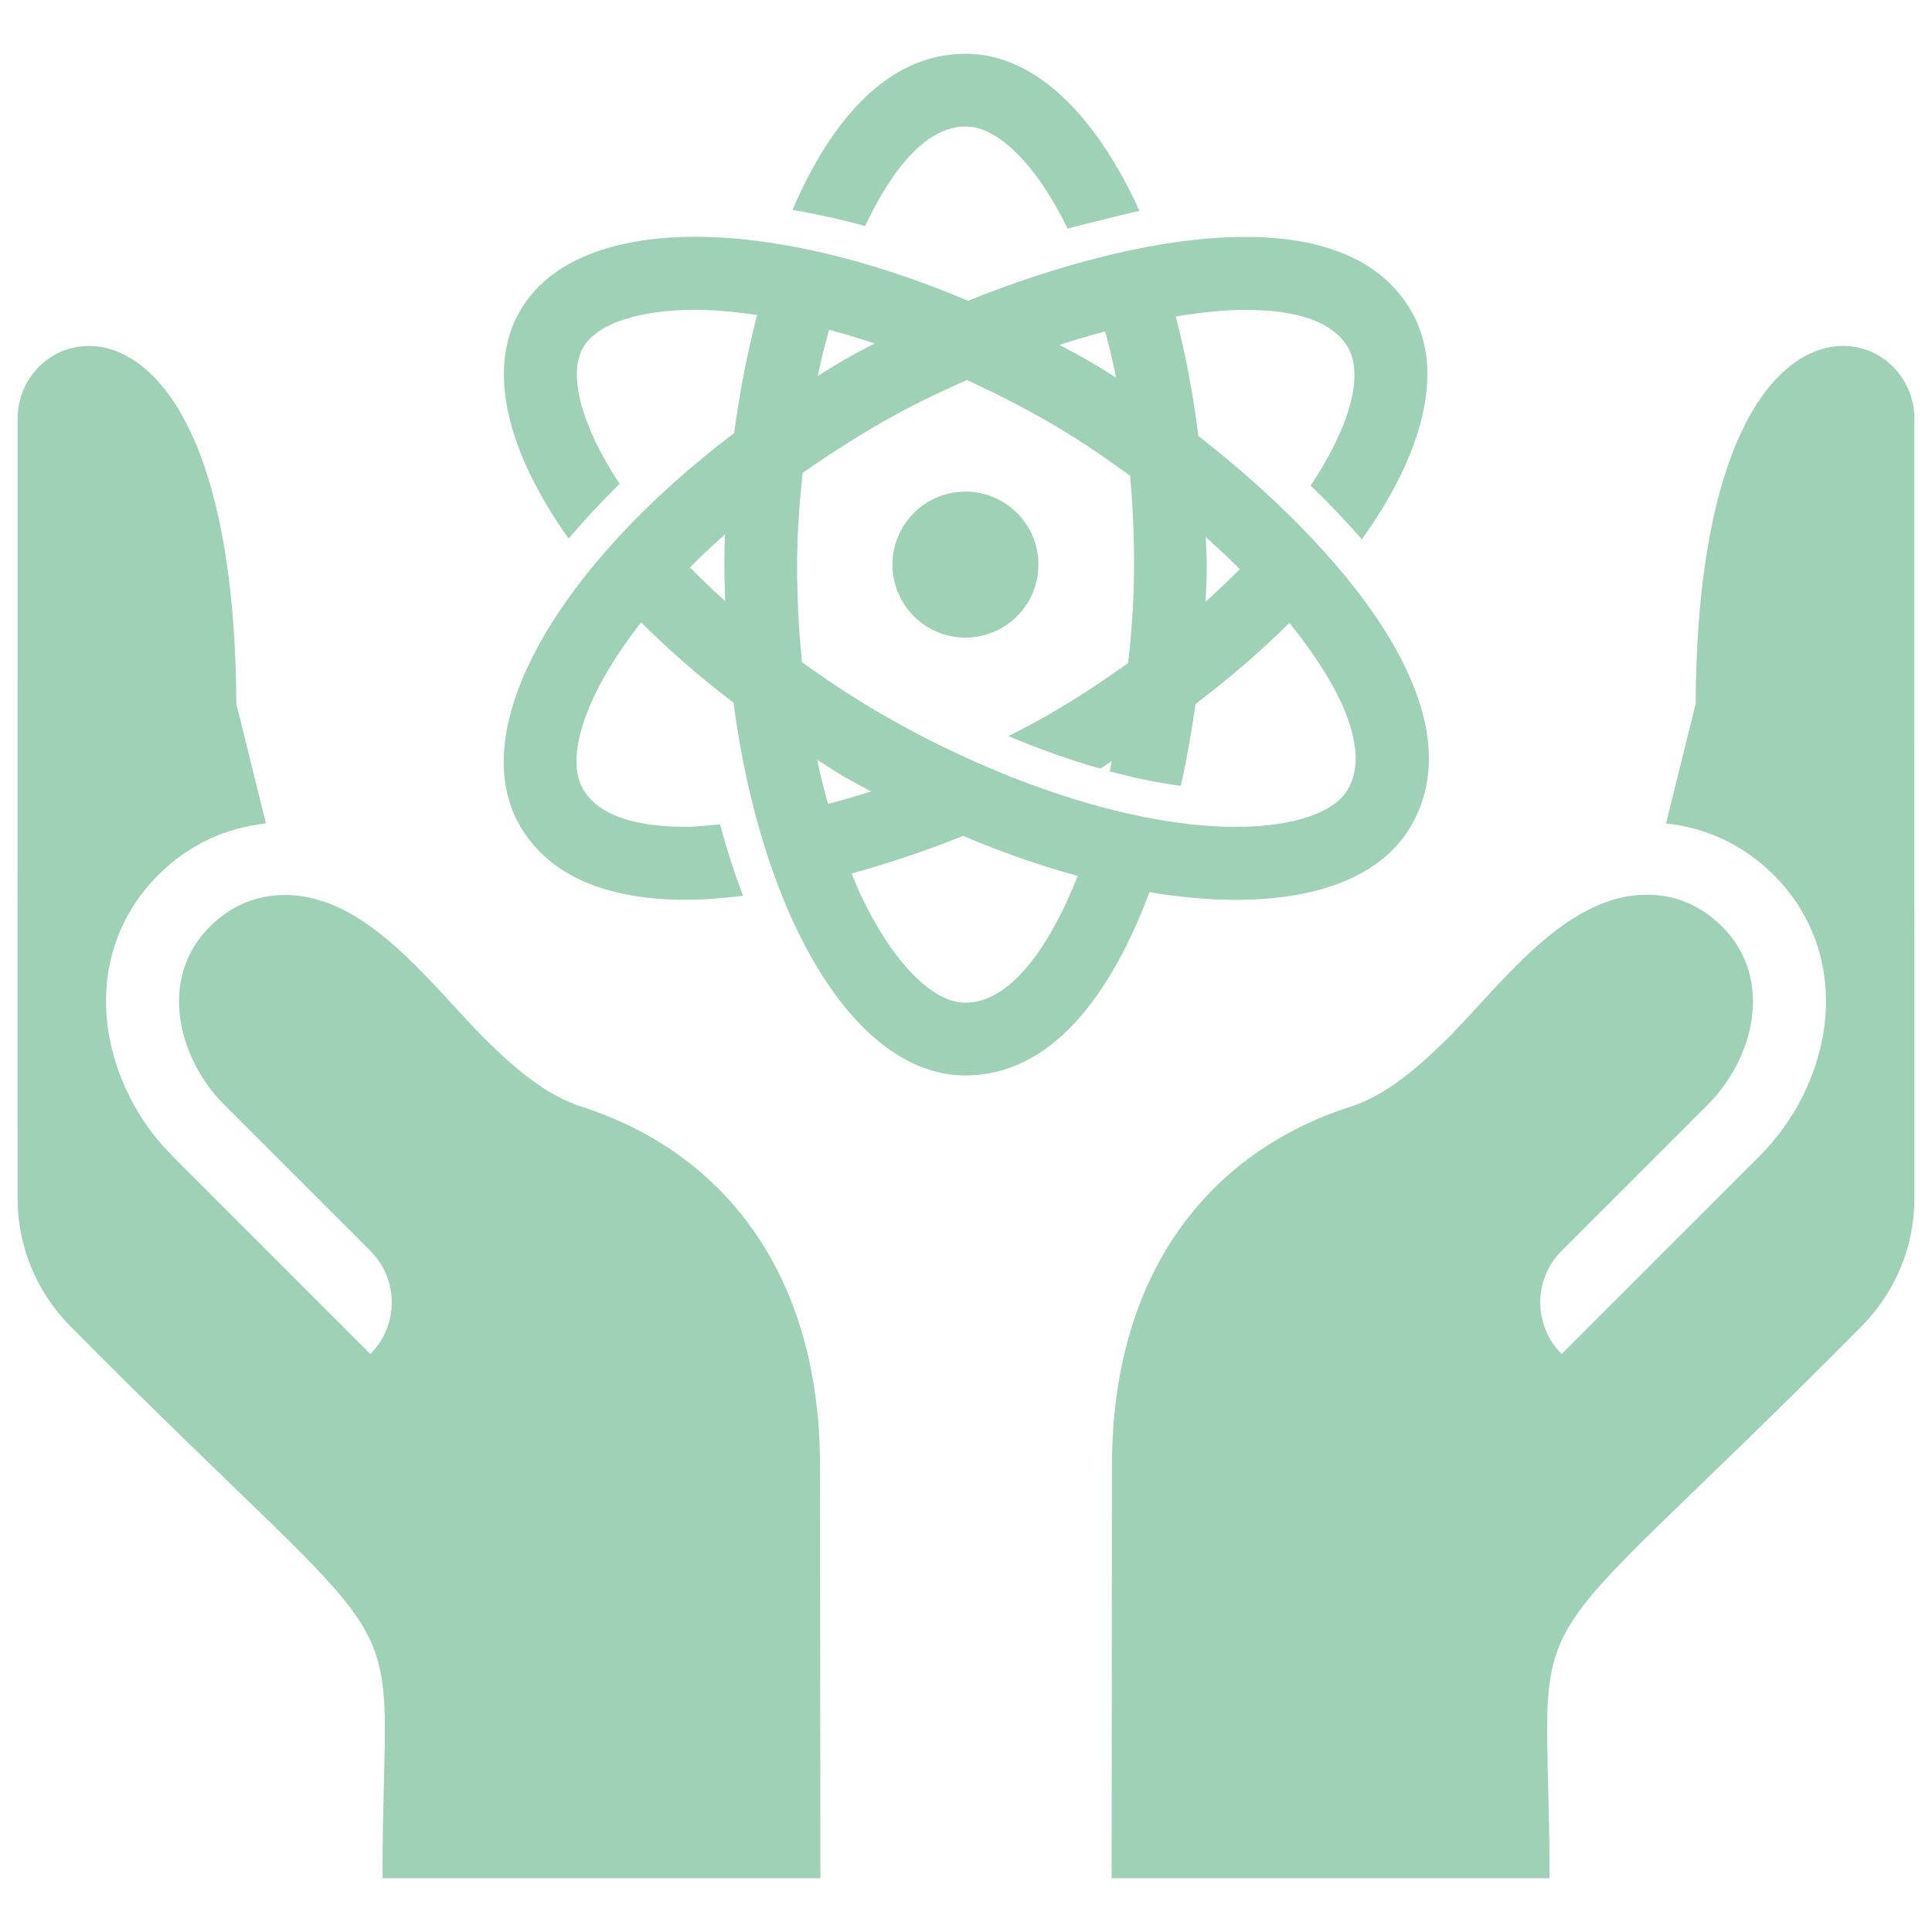
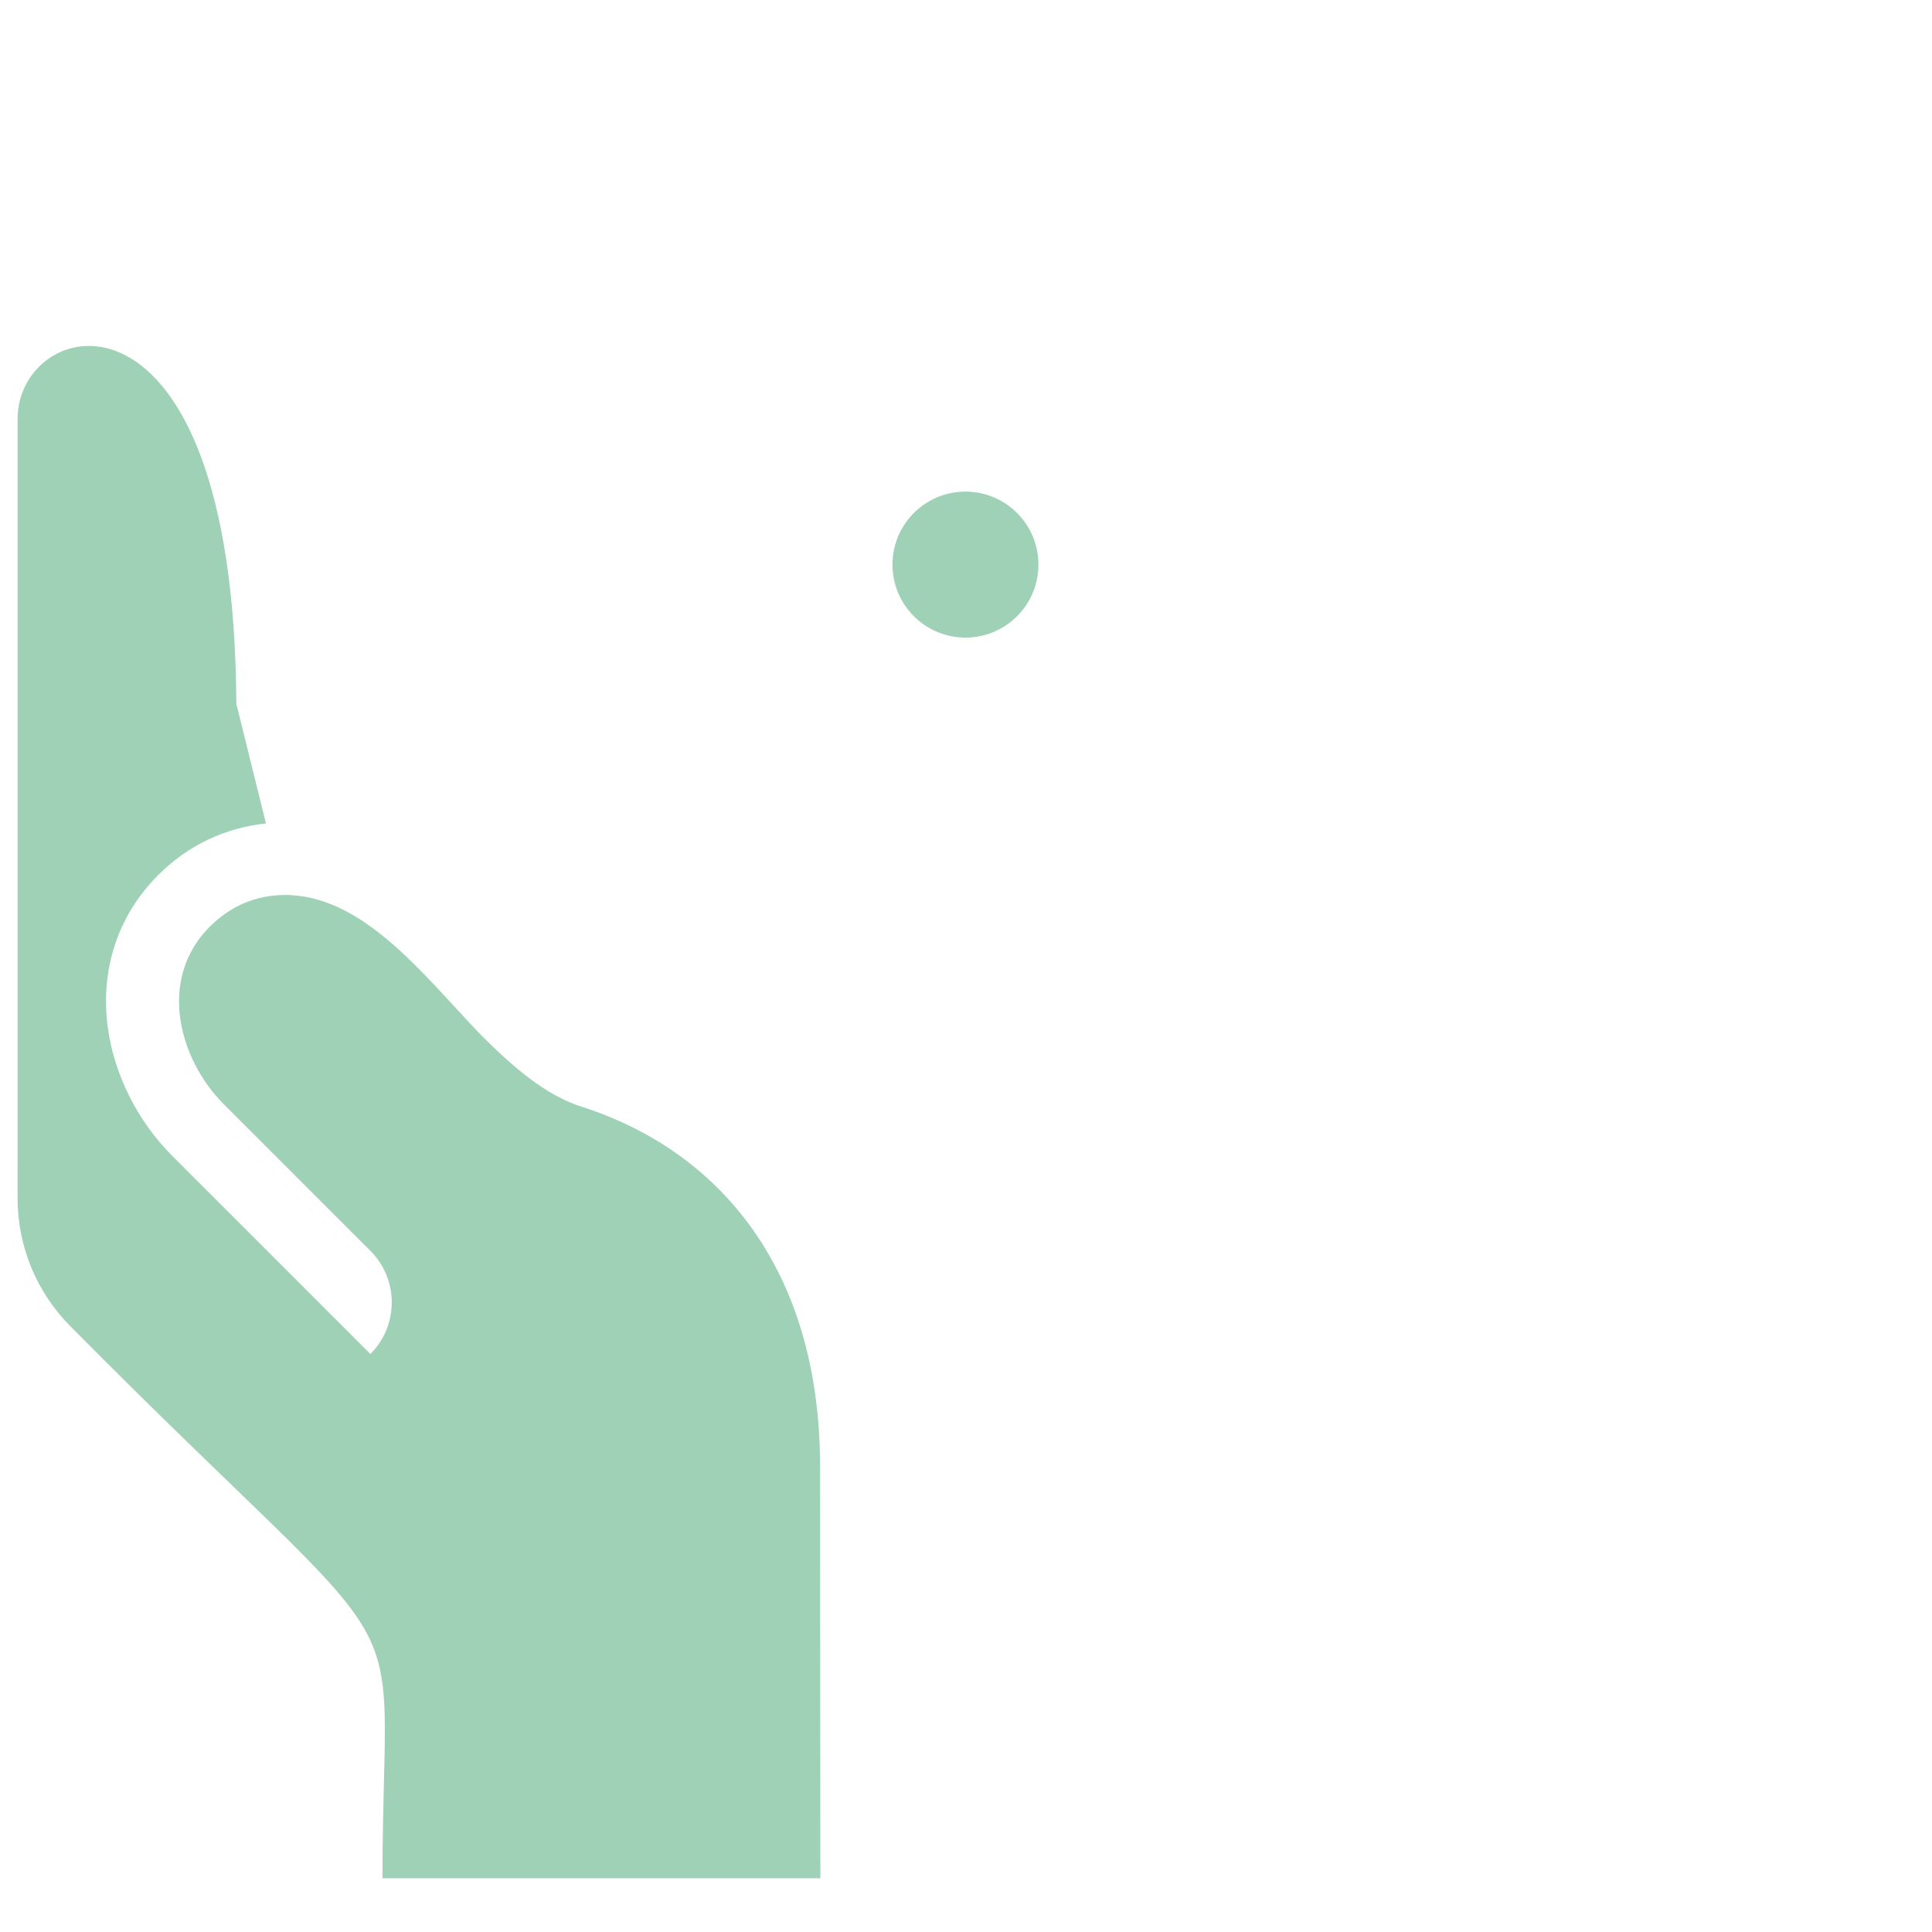
<svg xmlns="http://www.w3.org/2000/svg" width="55" height="55" viewBox="0 0 55 55" fill="none">
  <g clip-path="url(#clip0_47_1840)">
-     <path d="M27.493 1.53C27.492 1.53 27.492 1.53 27.492 1.53C25.265 1.53 23.659 3.426 22.56 5.975C23.235 6.092 23.923 6.241 24.629 6.436C25.428 4.729 26.416 3.6 27.491 3.6C28.393 3.6 29.481 4.645 30.394 6.507C31.017 6.344 31.834 6.14 32.438 6.003C31.189 3.251 29.438 1.53 27.493 1.53Z" fill="#9FD1B6" />
-     <path d="M34.114 12.411C33.965 11.208 33.75 10.07 33.469 9.009C34.16 8.898 34.833 8.821 35.447 8.821C36.98 8.821 37.967 9.183 38.379 9.899C38.83 10.68 38.417 12.172 37.313 13.822C37.819 14.314 38.309 14.823 38.768 15.355C40.526 12.903 41.145 10.536 40.178 8.86C39.294 7.325 37.537 6.744 35.447 6.744C32.982 6.744 30.064 7.556 27.558 8.561C24.735 7.366 22.02 6.741 19.795 6.741C17.436 6.741 15.623 7.431 14.804 8.85C13.837 10.522 14.444 12.884 16.19 15.333C16.629 14.809 17.116 14.288 17.639 13.773C16.557 12.139 16.154 10.665 16.603 9.889C16.99 9.219 18.183 8.819 19.795 8.819C20.346 8.819 20.94 8.878 21.553 8.965C21.264 10.081 21.049 11.226 20.898 12.331C15.873 16.134 13.21 20.748 14.798 23.5C15.683 25.034 17.44 25.615 19.529 25.615C20.05 25.615 20.597 25.568 21.151 25.501C20.909 24.859 20.69 24.181 20.5 23.468C20.172 23.497 19.835 23.538 19.529 23.538C17.995 23.538 17.009 23.176 16.598 22.462C16.082 21.568 16.64 19.773 18.252 17.716C19.032 18.497 19.908 19.263 20.881 20.003C21.689 26.122 24.334 30.616 27.482 30.616C27.483 30.616 27.484 30.616 27.484 30.616C29.93 30.616 31.626 28.328 32.723 25.399C33.59 25.543 34.416 25.617 35.182 25.617C37.541 25.617 39.353 24.927 40.172 23.509C42.119 20.146 38.095 15.509 34.114 12.411ZM19.64 16.154C19.952 15.841 20.282 15.527 20.639 15.211C20.627 15.508 20.621 15.796 20.621 16.071C20.621 16.422 20.634 16.767 20.645 17.112C20.291 16.795 19.96 16.477 19.64 16.154ZM34.326 15.29C34.656 15.584 34.979 15.888 35.296 16.202C34.986 16.514 34.665 16.821 34.322 17.126C34.338 16.766 34.355 16.404 34.355 16.075C34.355 15.808 34.333 15.554 34.326 15.29ZM31.463 9.433C31.576 9.853 31.681 10.291 31.774 10.75C31.483 10.564 31.198 10.391 30.924 10.233C30.669 10.086 30.415 9.956 30.16 9.819C30.594 9.678 31.029 9.549 31.463 9.433ZM23.601 9.387C24.028 9.501 24.46 9.631 24.899 9.777C24.607 9.929 24.314 10.082 24.056 10.231C23.79 10.385 23.536 10.546 23.279 10.705C23.374 10.252 23.485 9.818 23.601 9.387ZM23.262 21.629C23.528 21.793 23.778 21.966 24.053 22.125C24.302 22.268 24.55 22.395 24.799 22.53C24.388 22.662 23.981 22.777 23.57 22.887C23.457 22.48 23.354 22.061 23.262 21.629ZM27.482 28.546C26.537 28.546 25.395 27.369 24.5 25.472C24.41 25.28 24.328 25.071 24.243 24.867C25.331 24.566 26.408 24.202 27.418 23.797C28.532 24.269 29.625 24.647 30.681 24.936C29.833 27.073 28.715 28.546 27.482 28.546ZM38.373 22.47C37.986 23.14 36.794 23.54 35.182 23.54C32.347 23.54 28.575 22.338 25.093 20.326C24.301 19.868 23.553 19.368 22.831 18.852C22.741 17.943 22.691 17.012 22.691 16.072C22.692 15.219 22.757 14.342 22.849 13.465C23.543 12.976 24.289 12.495 25.095 12.031C25.809 11.618 26.639 11.206 27.527 10.819C28.318 11.183 29.108 11.584 29.884 12.032C30.543 12.412 31.336 12.93 32.173 13.545C32.244 14.35 32.285 15.192 32.285 16.075C32.285 16.99 32.223 17.935 32.116 18.876C31.401 19.384 30.663 19.877 29.881 20.328C29.517 20.538 29.12 20.748 28.705 20.955C29.594 21.328 30.472 21.638 31.325 21.881C31.438 21.813 31.539 21.739 31.65 21.671C31.63 21.766 31.614 21.864 31.592 21.958C32.293 22.147 32.968 22.284 33.614 22.374C33.791 21.591 33.923 20.809 34.035 20.038C35.022 19.293 35.914 18.52 36.705 17.732C37.58 18.806 39.18 21.076 38.373 22.47Z" fill="#9FD1B6" />
    <path d="M27.485 18.151C28.632 18.151 29.562 17.221 29.562 16.073C29.562 14.926 28.632 13.995 27.485 13.995C26.337 13.995 25.407 14.926 25.407 16.073C25.407 17.221 26.337 18.151 27.485 18.151Z" fill="#9FD1B6" />
    <path d="M23.354 53.47L23.345 41.75C23.345 36.09 20.445 32.771 16.605 31.521C15.533 31.197 14.573 30.345 13.68 29.451C12.057 27.762 10.323 25.45 8.076 25.479C7.343 25.489 6.608 25.745 5.972 26.38C4.482 27.871 5.084 30.148 6.369 31.433L10.544 35.608C10.934 35.997 11.153 36.526 11.153 37.077C11.153 37.628 10.934 38.156 10.544 38.546L4.9 32.902C3.919 31.921 3.253 30.595 3.071 29.265C2.845 27.607 3.353 26.061 4.503 24.912C5.363 24.051 6.419 23.565 7.571 23.442L6.728 20.037C6.664 7.402 0.501 8.946 0.501 11.918L0.5 34.1C0.5 35.478 1.034 36.776 2.003 37.756C12.325 48.173 10.888 44.817 10.888 53.47H23.354Z" fill="#9FD1B6" />
-     <path d="M54.499 11.918C54.499 8.946 48.335 7.402 48.272 20.037L47.428 23.442C48.58 23.565 49.636 24.051 50.497 24.912C51.647 26.061 52.155 27.607 51.929 29.265C51.747 30.596 51.081 31.921 50.1 32.902L44.456 38.546C44.066 38.156 43.847 37.628 43.847 37.077C43.847 36.526 44.066 35.997 44.456 35.608L48.631 31.433C49.916 30.148 50.518 27.871 49.028 26.381C48.392 25.745 47.659 25.48 46.926 25.471C44.679 25.442 42.942 27.762 41.32 29.452C40.426 30.345 39.466 31.197 38.395 31.522C34.554 32.772 31.655 36.09 31.655 41.75L31.646 53.47H44.112C44.112 44.817 42.675 48.173 52.996 37.756C53.966 36.776 54.5 35.478 54.5 34.1L54.499 11.918Z" fill="#9FD1B6" />
  </g>
  <defs>
    <clipPath id="clip0_47_1840">
      <rect width="54" height="54" fill="white" transform="translate(0.5 0.5)" />
    </clipPath>
  </defs>
</svg>